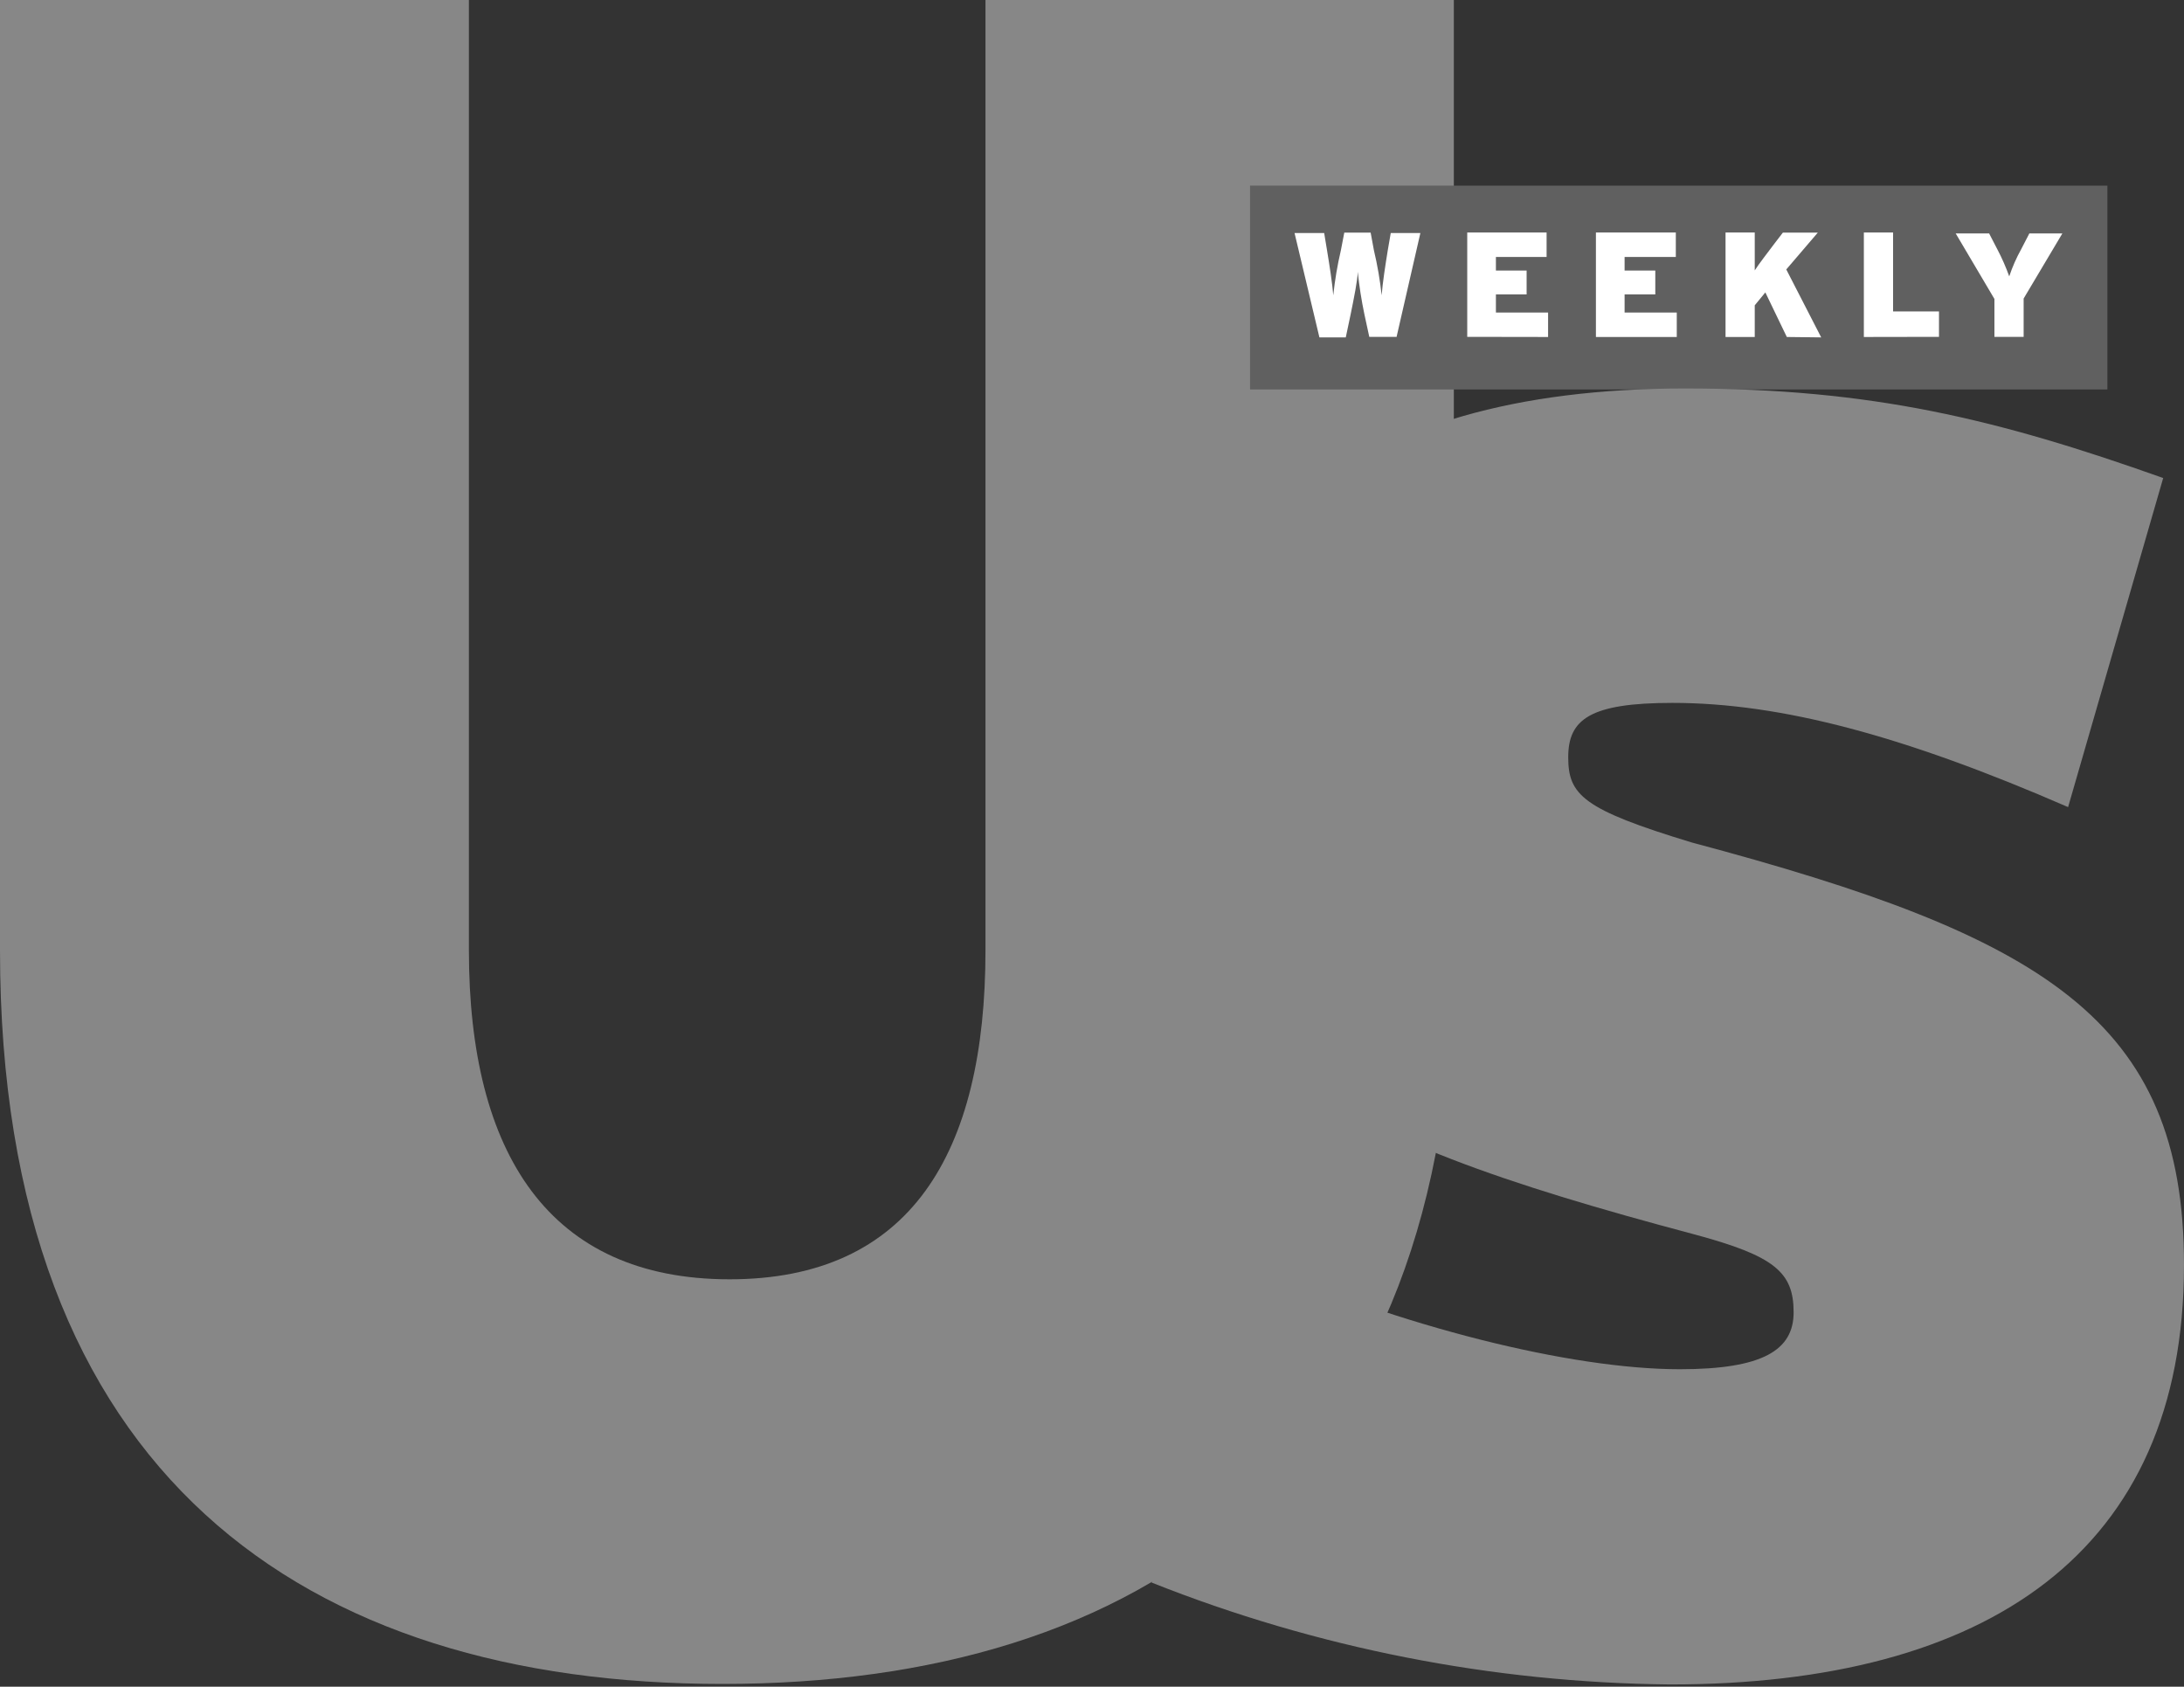
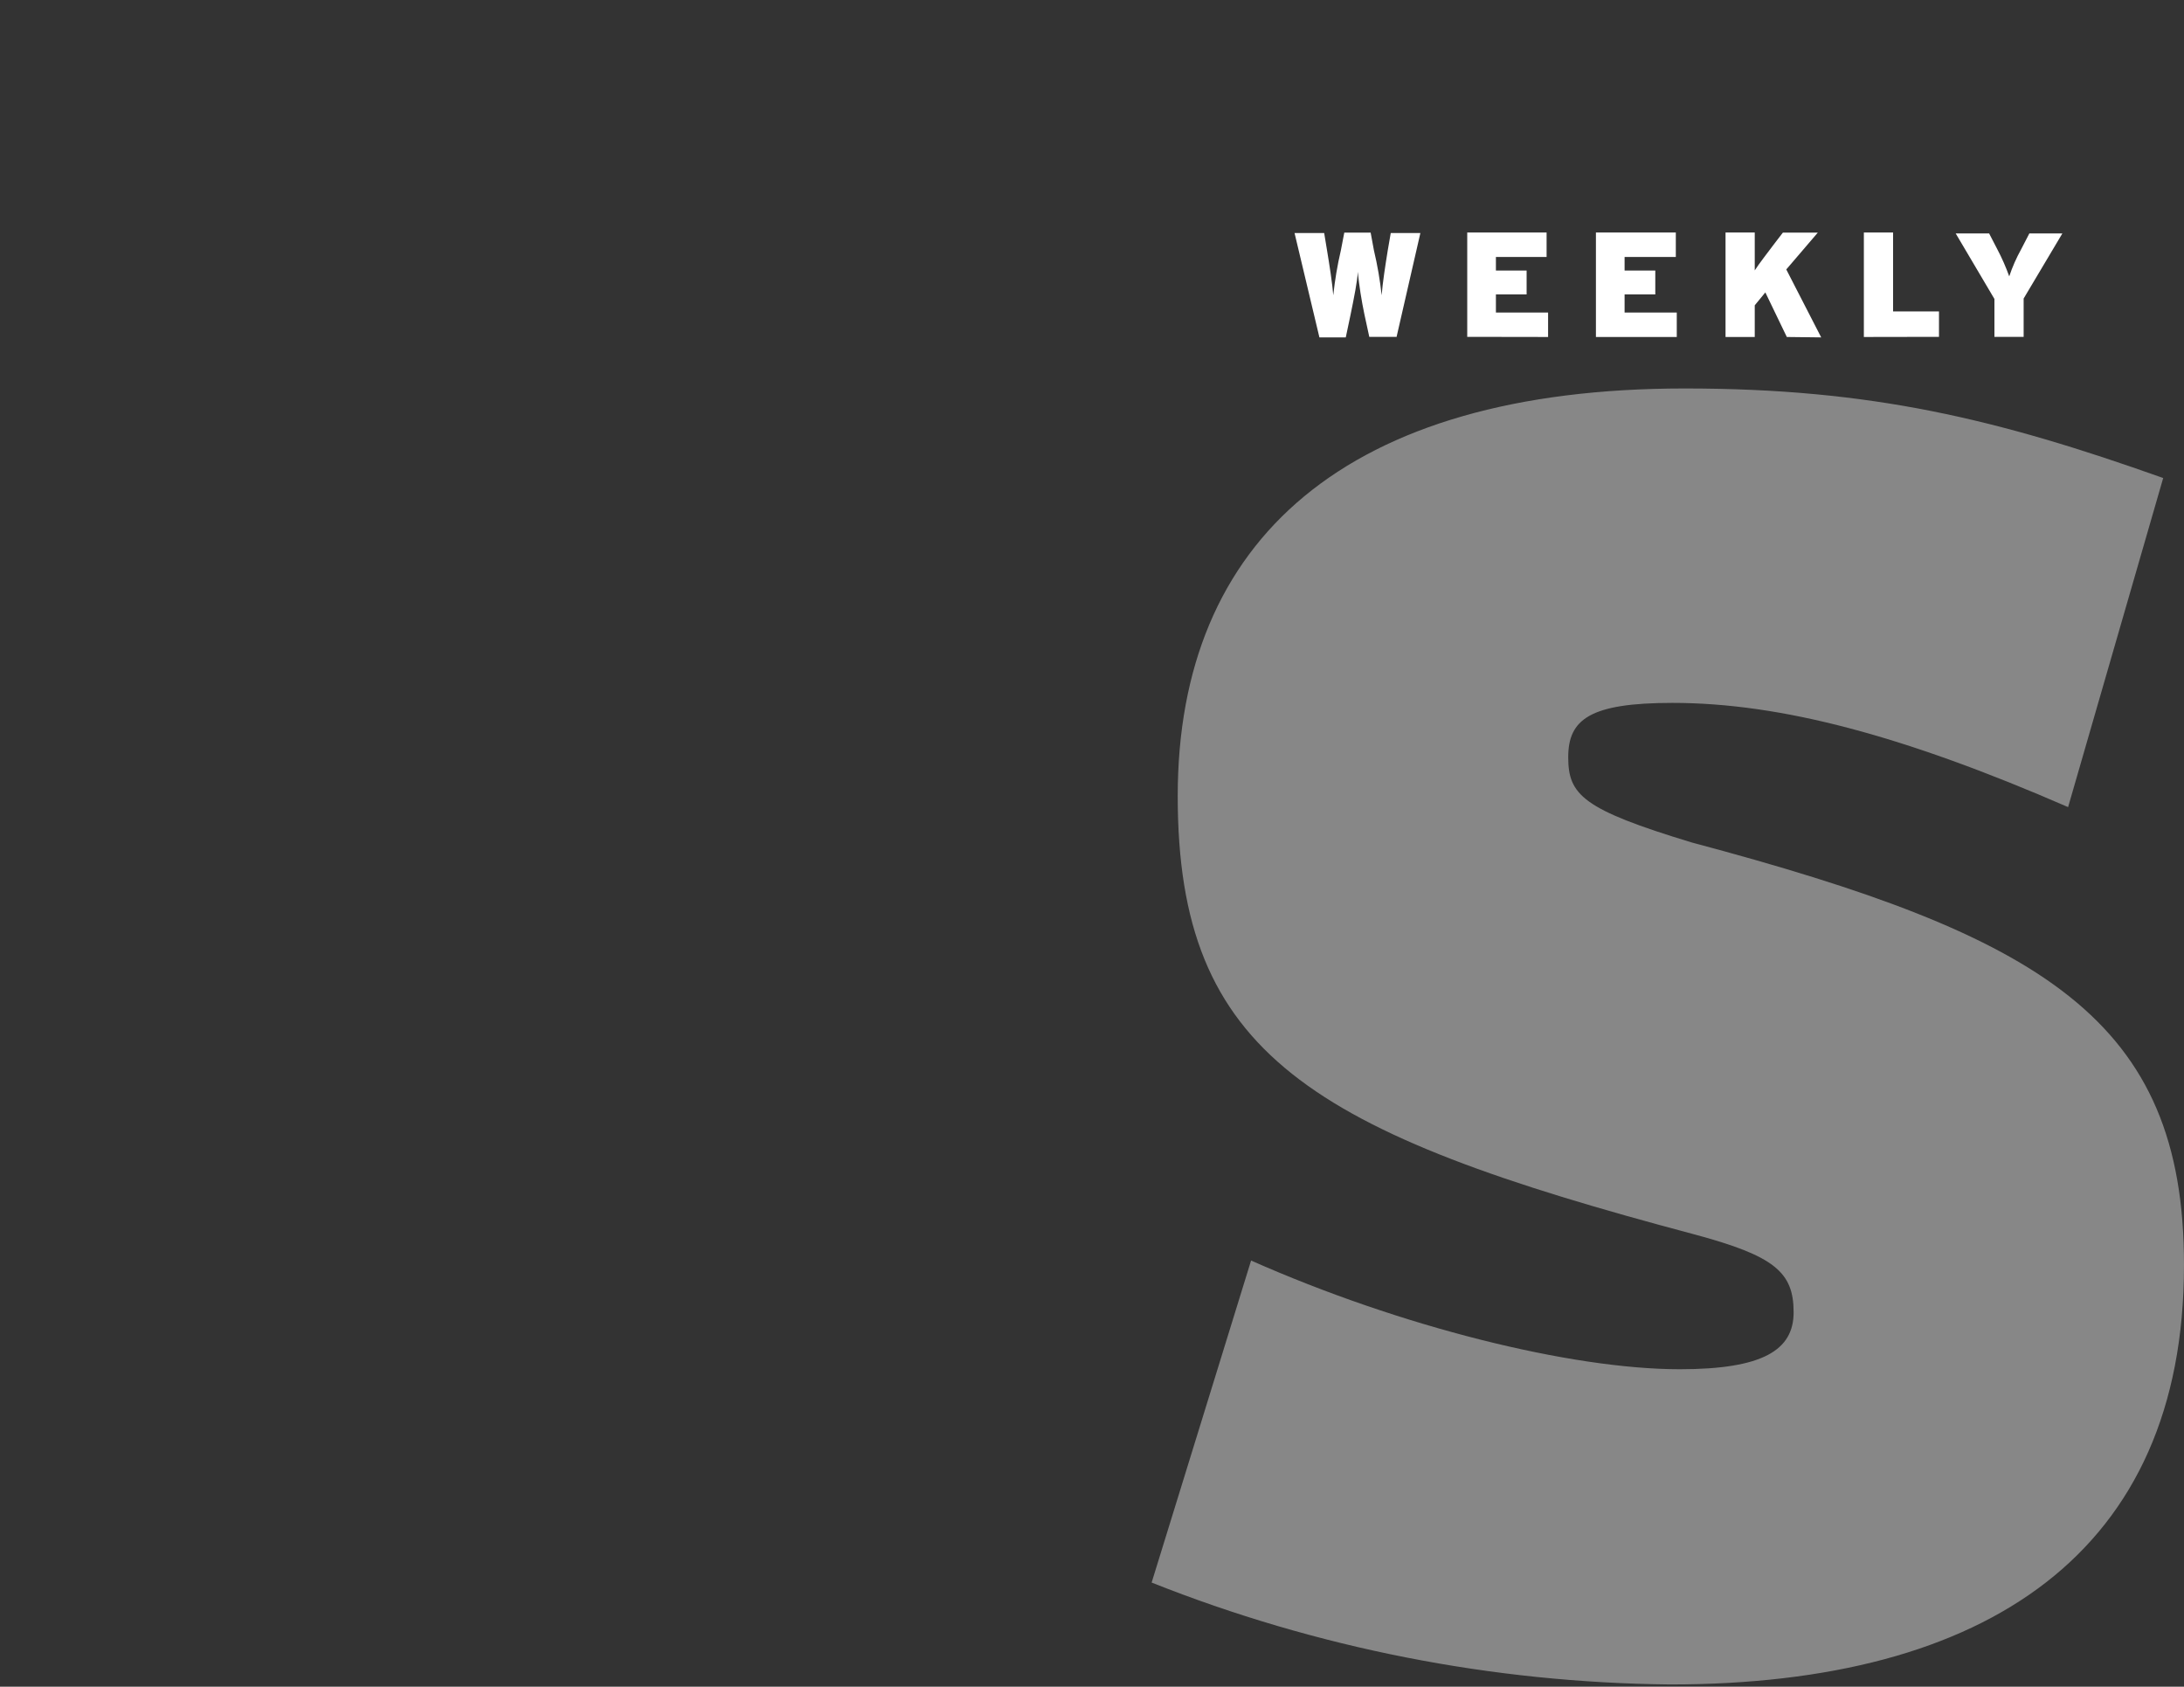
<svg xmlns="http://www.w3.org/2000/svg" fill="none" viewBox="0 0 101 78" height="78" width="101">
  <rect x="0" y="0" width="101" height="78" fill="#333333" stroke="none" />
-   <path fill="#878787" d="M45.574 0V43.94C45.574 53.365 42.08 59.159 33.742 59.159C25.404 59.159 21.684 53.365 21.684 43.94V0H0V43.94C0 68.251 14.138 77.871 33.409 77.871C52.68 77.871 67.233 68.251 67.233 43.94V0H45.574Z" />
-   <path fill="#606060" d="M57.809 8.584H97.457V18.009H57.809V8.584Z" />
  <path fill="white" d="M64.58 15.577H63.323L63.097 14.534C62.961 13.884 62.858 13.227 62.789 12.567C62.789 12.925 62.607 13.824 62.456 14.559L62.236 15.602H61.017L59.867 10.776H61.237L61.369 11.574C61.482 12.259 61.614 13.101 61.658 13.654C61.732 12.954 61.849 12.259 62.01 11.574L62.167 10.757H63.386L63.537 11.574C63.7 12.259 63.82 12.954 63.895 13.654C63.939 13.076 64.071 12.24 64.178 11.574L64.316 10.776H65.686L64.58 15.602V15.577ZM67.853 15.577V10.751H71.523V11.882H69.179V12.51H70.599V13.616H69.179V14.452H71.592V15.583M73.804 15.583V10.751H77.499V11.882H75.13V12.51H76.55V13.616H75.13V14.452H77.543V15.583M82.632 15.583L81.639 13.522L81.149 14.119V15.583H79.798V10.751H81.149V12.504C81.344 12.196 81.778 11.643 82.073 11.247L82.45 10.757H84.065L82.607 12.46L84.222 15.602L82.632 15.583ZM86.195 15.583V10.751H87.546V14.402H89.669V15.577M93.584 13.786V15.577H92.233V13.824L90.442 10.795H91.988L92.365 11.524C92.579 11.929 92.763 12.349 92.918 12.78C93.063 12.345 93.248 11.925 93.471 11.524L93.848 10.795H95.375L93.584 13.805V13.786Z" />
  <path fill="#878787" d="M78.228 38.957C73.201 37.43 72.523 36.764 72.523 35.017C72.523 33.27 73.516 32.504 77.342 32.504C82.369 32.504 88.074 34.031 95.64 37.323L100.038 22.105C92.366 19.378 86.547 17.964 77.914 17.964C62.256 17.964 54.464 24.976 54.464 36.814C54.464 48.753 60.597 52.366 78.341 57.078C82.061 58.077 82.947 58.825 82.947 60.685C82.947 62.432 81.527 63.318 77.681 63.318C72.655 63.318 64.757 61.351 57.857 58.291L53.258 73.183C60.892 76.216 69.021 77.814 77.235 77.895C91.907 77.895 100.999 71.769 100.999 58.517C101.018 47.125 94.446 43.273 78.228 38.957Z" />
</svg>